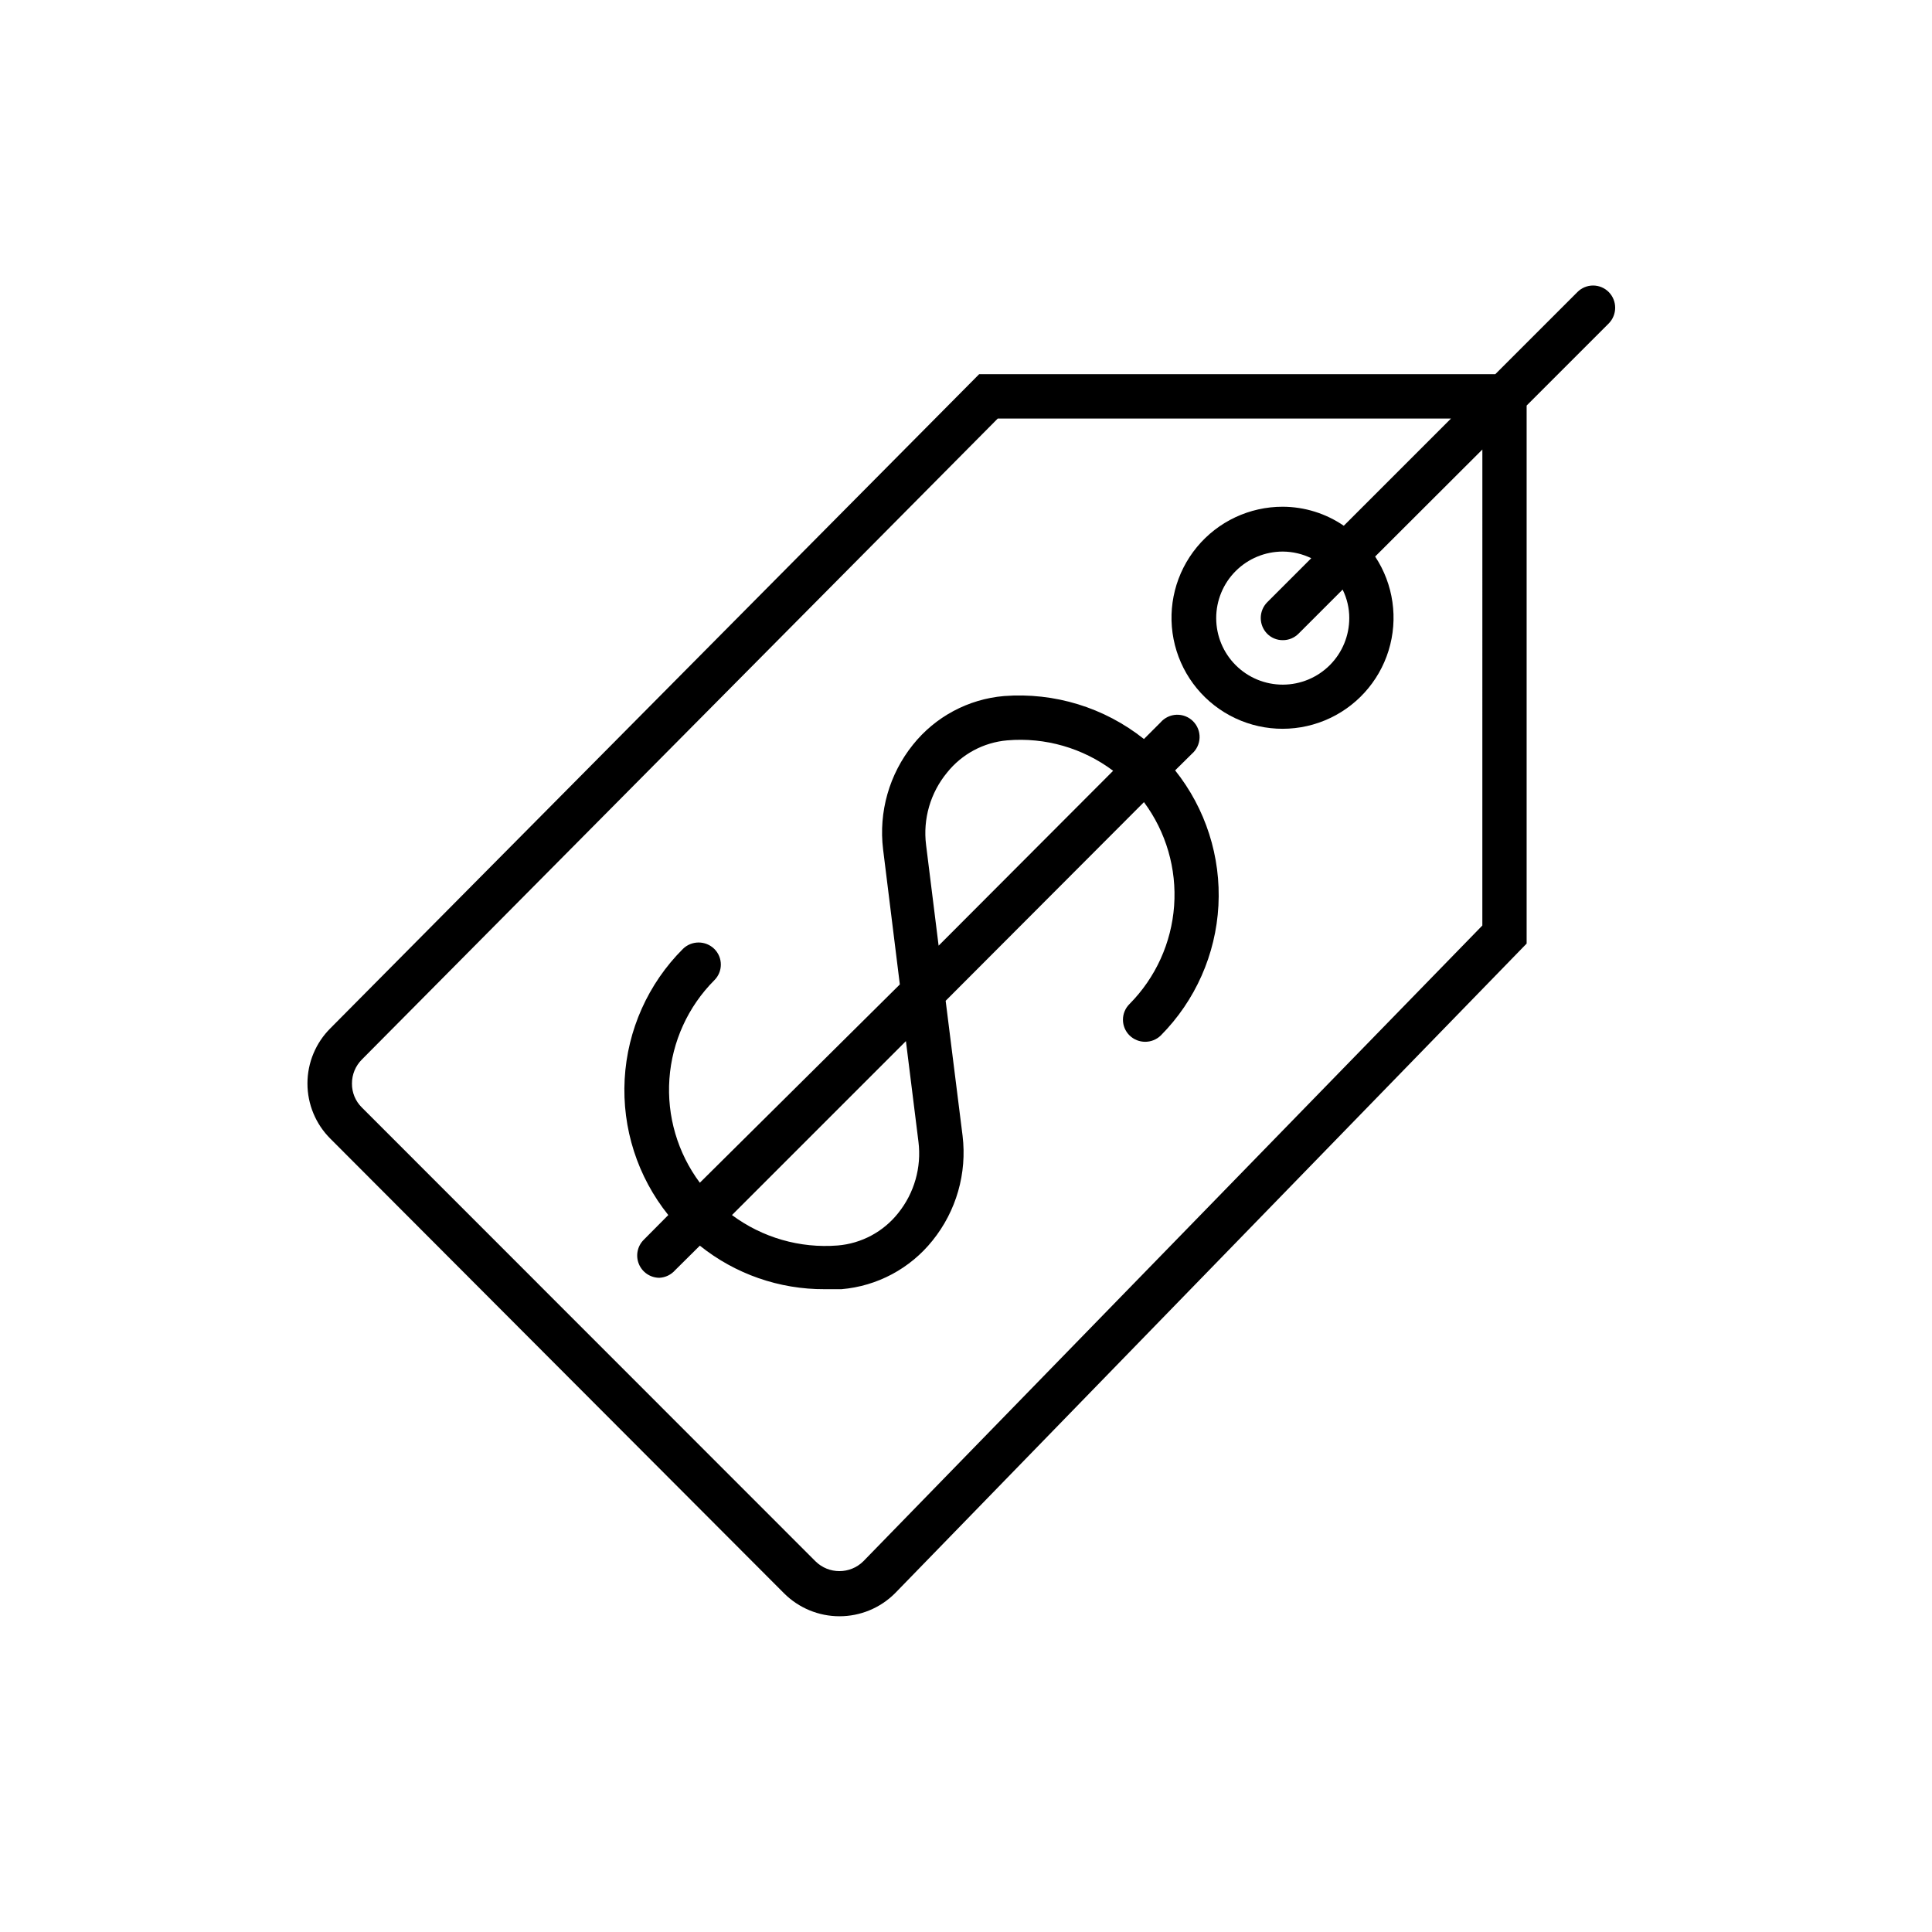
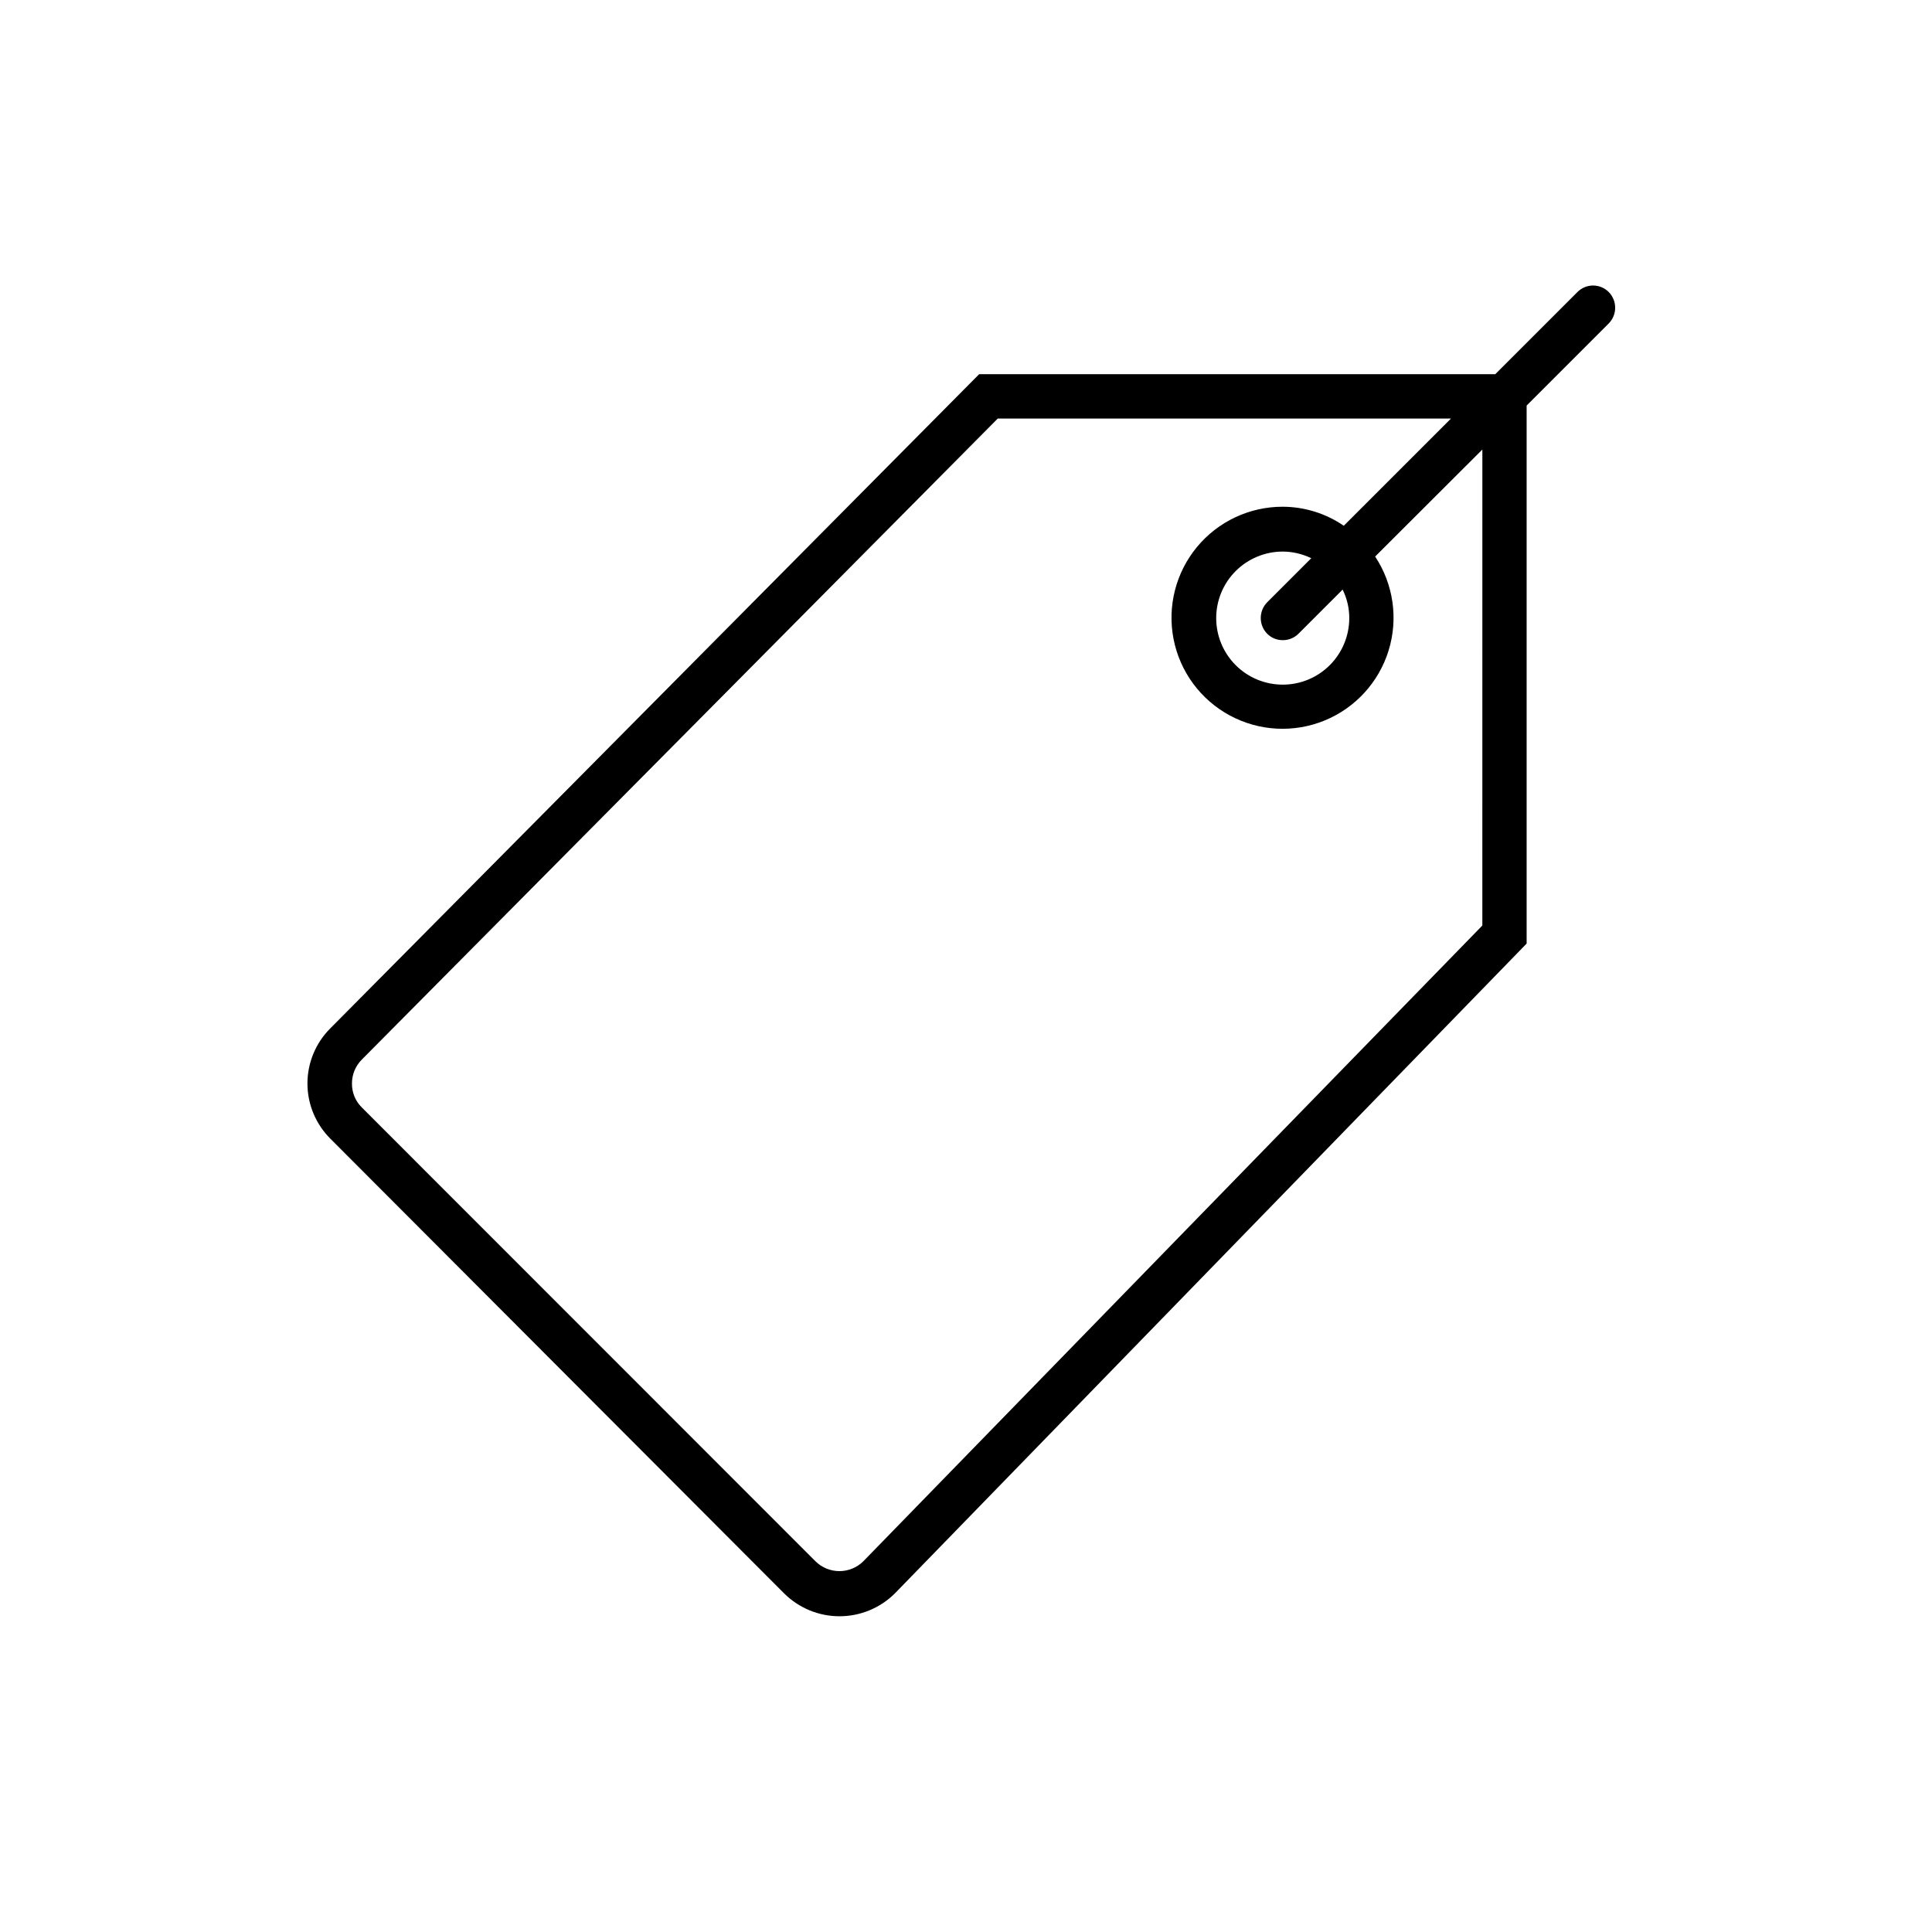
<svg xmlns="http://www.w3.org/2000/svg" fill="#000000" width="800px" height="800px" version="1.1" viewBox="144 144 512 512">
  <g>
    <path d="m570.34 221.4c-1.098-1.109-2.594-1.734-4.156-1.734s-3.059 0.625-4.156 1.734l-21.766 21.766h-136.78l-171.9 173.31c-3.906 3.879-6.106 9.156-6.106 14.66 0 5.508 2.199 10.785 6.106 14.66l120.21 120.46c3.898 3.887 9.18 6.07 14.684 6.07 5.508 0 10.789-2.184 14.688-6.07l167.41-172.2v-142.58l21.766-21.766c2.262-2.309 2.262-6.004 0-8.312zm-33.504 167.87-164.04 168.48c-3.516 3.484-9.18 3.484-12.695 0l-120.21-120.26c-1.699-1.672-2.644-3.961-2.617-6.348-0.012-2.379 0.934-4.664 2.617-6.348l168.53-169.88h120.11l-28.414 28.414c-4.762-3.266-10.398-5.019-16.172-5.039-8.805-0.016-17.156 3.906-22.758 10.699-5.602 6.793-7.871 15.734-6.18 24.375 1.691 8.641 7.164 16.07 14.914 20.246 7.75 4.18 16.965 4.668 25.109 1.332 8.148-3.336 14.375-10.148 16.969-18.559 2.594-8.414 1.285-17.547-3.57-24.895l28.414-28.363zm-35.266-81.516c0.012 4.68-1.832 9.172-5.137 12.492-3.301 3.316-7.785 5.184-12.461 5.191-4.68 0.012-9.172-1.84-12.484-5.144-3.316-3.305-5.18-7.793-5.184-12.473-0.004-4.68 1.852-9.168 5.156-12.477 3.309-3.312 7.797-5.172 12.477-5.172 2.621 0.012 5.203 0.613 7.559 1.762l-11.691 11.691c-2.258 2.309-2.258 6 0 8.312 1.09 1.105 2.582 1.723 4.133 1.711 1.566 0.016 3.074-0.602 4.18-1.711l11.688-11.688h0.004c1.152 2.332 1.758 4.902 1.762 7.504z" />
-     <path d="m455.42 348.16 4.434-4.383c1.242-1.07 1.984-2.609 2.047-4.246 0.059-1.641-0.566-3.231-1.723-4.391-1.16-1.16-2.75-1.781-4.391-1.723-1.637 0.062-3.176 0.805-4.246 2.047l-4.383 4.383c-10.48-8.34-23.727-12.406-37.082-11.387-9.473 0.809-18.195 5.473-24.133 12.898-6.277 7.805-9.129 17.816-7.91 27.758l4.434 35.77-53 52.551c-5.902-7.918-8.766-17.691-8.062-27.539 0.703-9.852 4.922-19.121 11.891-26.117 1.113-1.098 1.738-2.594 1.738-4.156s-0.625-3.059-1.738-4.156c-2.309-2.262-6-2.262-8.312 0-9.223 9.211-14.723 21.508-15.438 34.523-0.715 13.016 3.402 25.84 11.559 36.008l-6.5 6.551c-1.691 1.68-2.203 4.211-1.297 6.418 0.902 2.207 3.047 3.648 5.43 3.66 1.609-0.078 3.117-0.805 4.18-2.016l6.551-6.5c9.383 7.527 21.07 11.602 33.102 11.535h4.434c9.473-0.805 18.195-5.469 24.133-12.895 6.289-7.801 9.16-17.812 7.957-27.762l-4.484-35.77 52.551-52.648c5.863 7.902 8.699 17.645 7.996 27.461s-4.898 19.055-11.828 26.043c-1.109 1.098-1.734 2.594-1.734 4.156s0.625 3.059 1.734 4.156c2.312 2.262 6.004 2.262 8.316 0 9.125-9.207 14.555-21.449 15.25-34.395 0.695-12.949-3.387-25.699-11.473-35.836zm-73.406 117.34c-3.93 4.945-9.727 8.047-16.02 8.566-10.008 0.793-19.957-2.074-28.012-8.062l46.098-46.098 3.324 26.703c0.836 6.766-1.109 13.582-5.391 18.891zm10.73-70.887-3.324-26.703v0.004c-0.863-6.871 1.141-13.797 5.543-19.145 3.922-4.93 9.695-8.023 15.969-8.566 10.027-0.852 20.016 2.019 28.062 8.062z" />
  </g>
</svg>